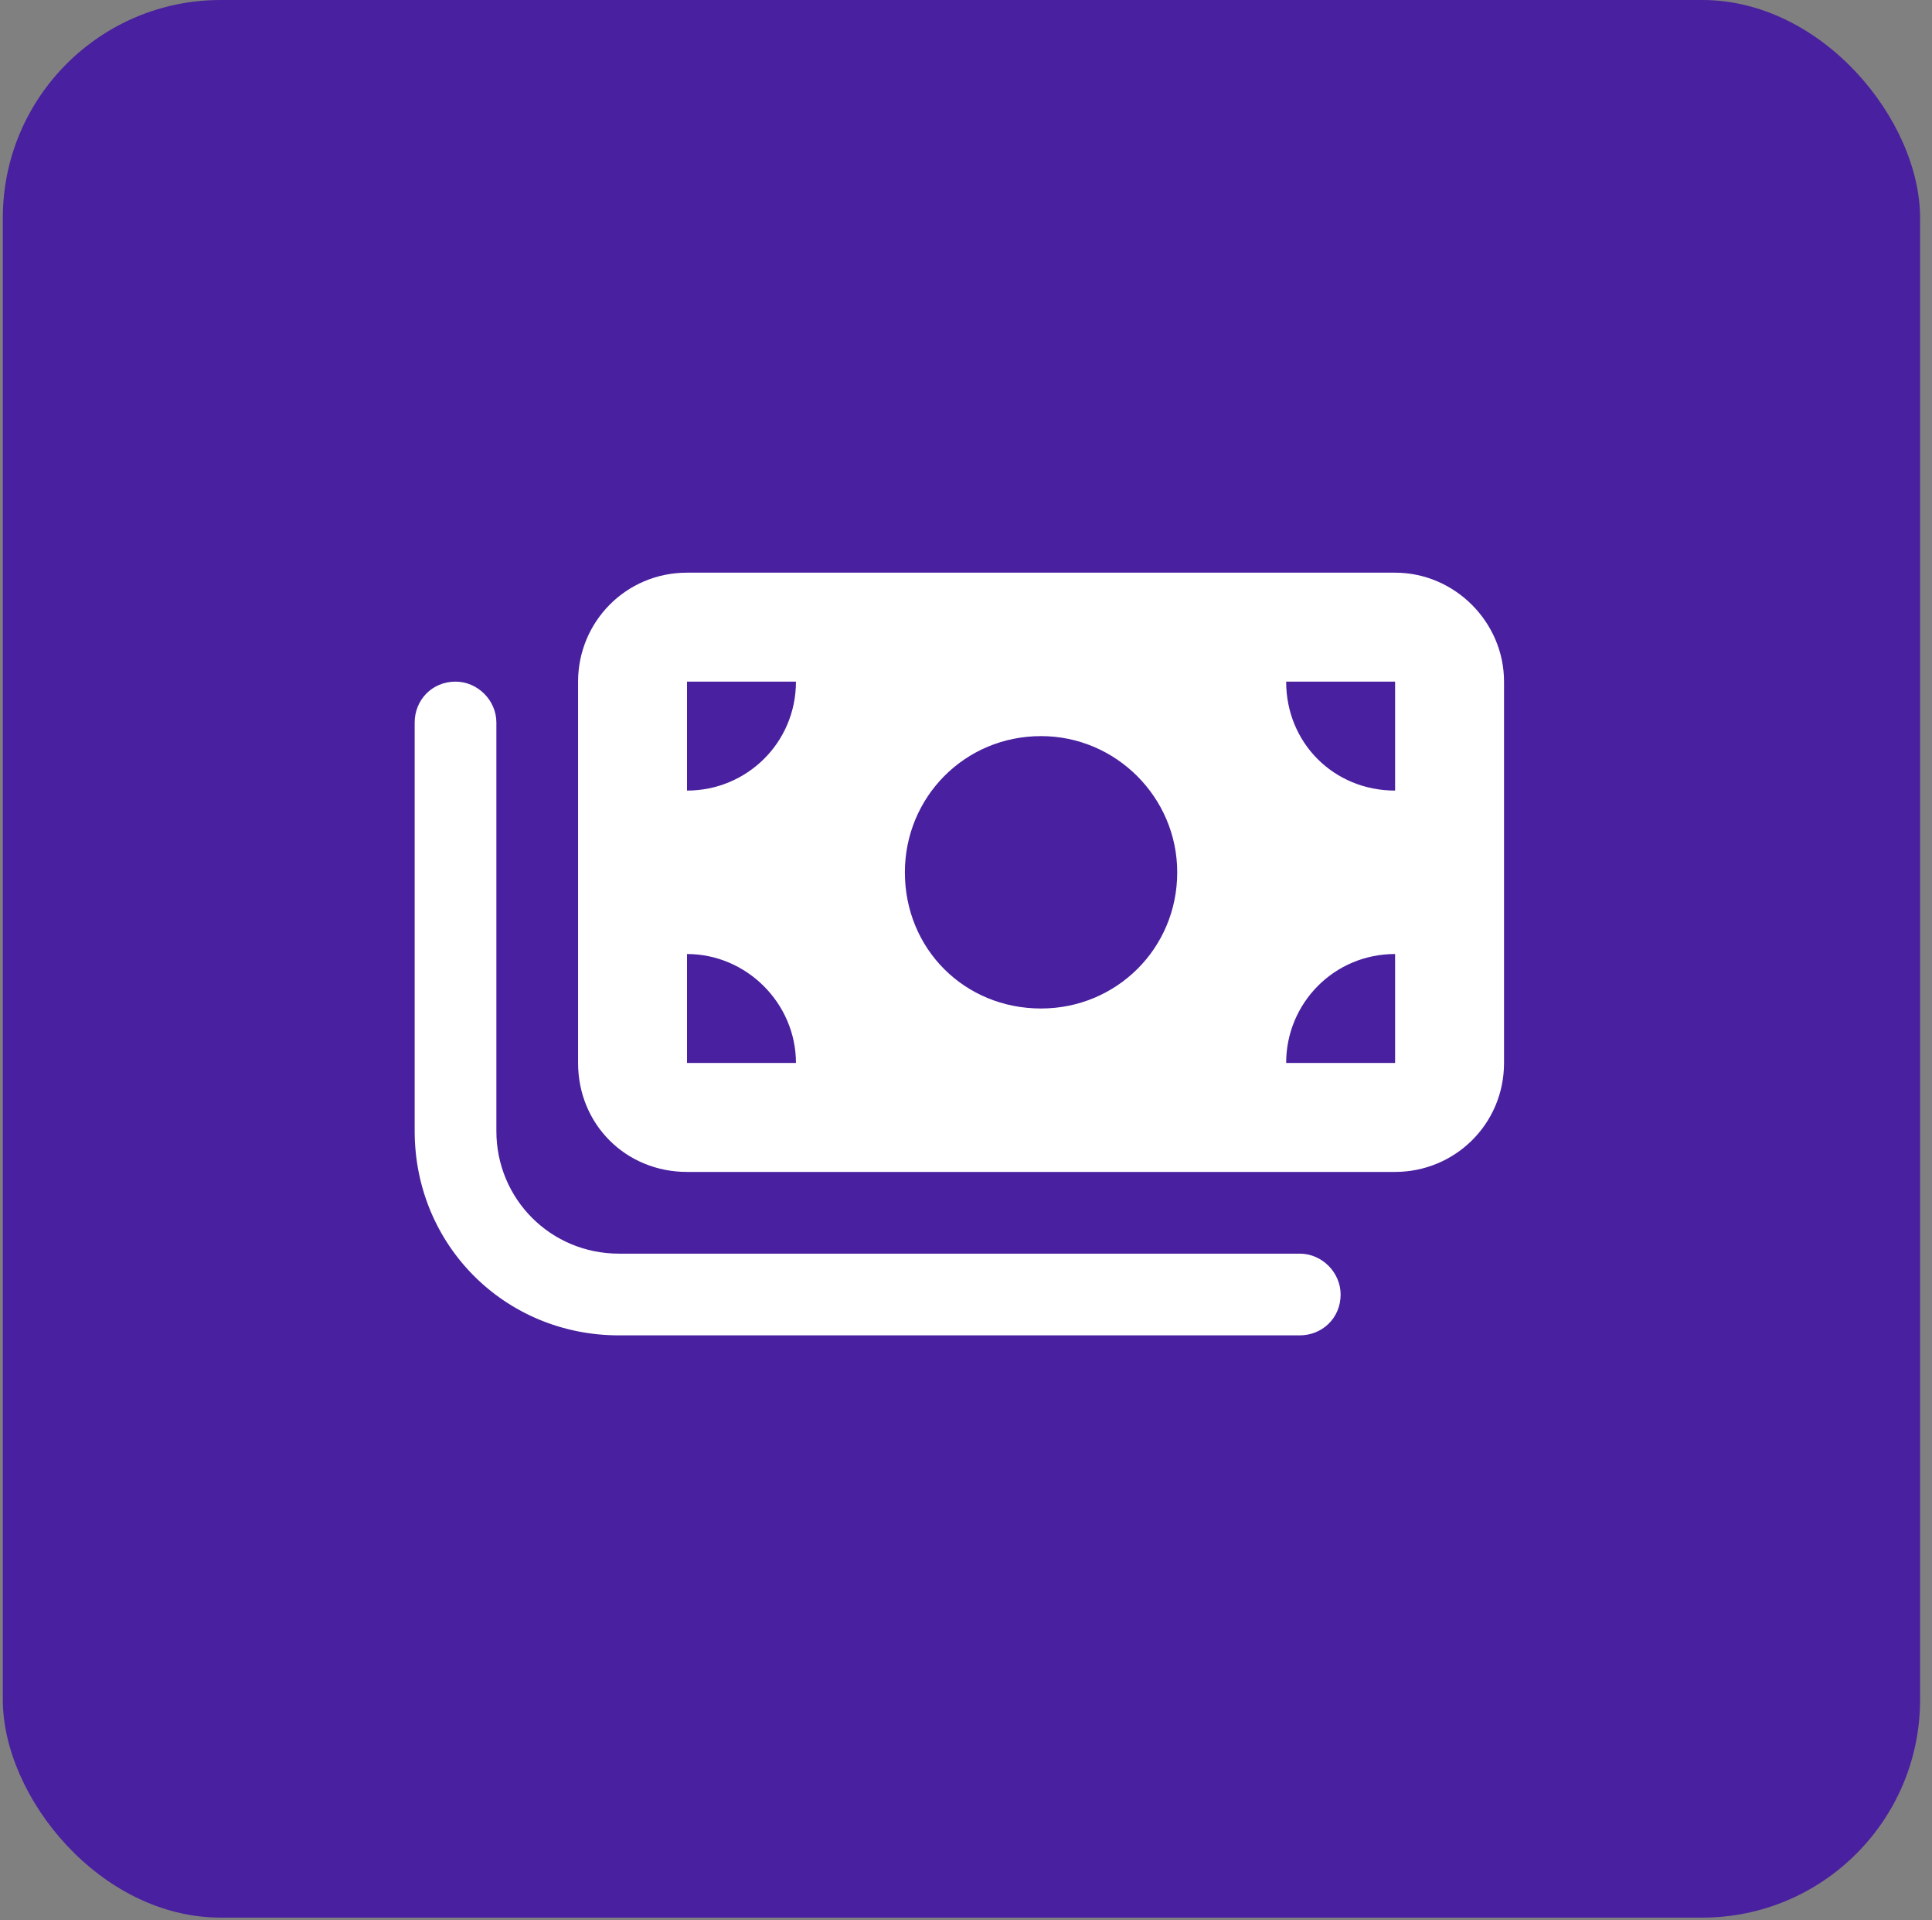
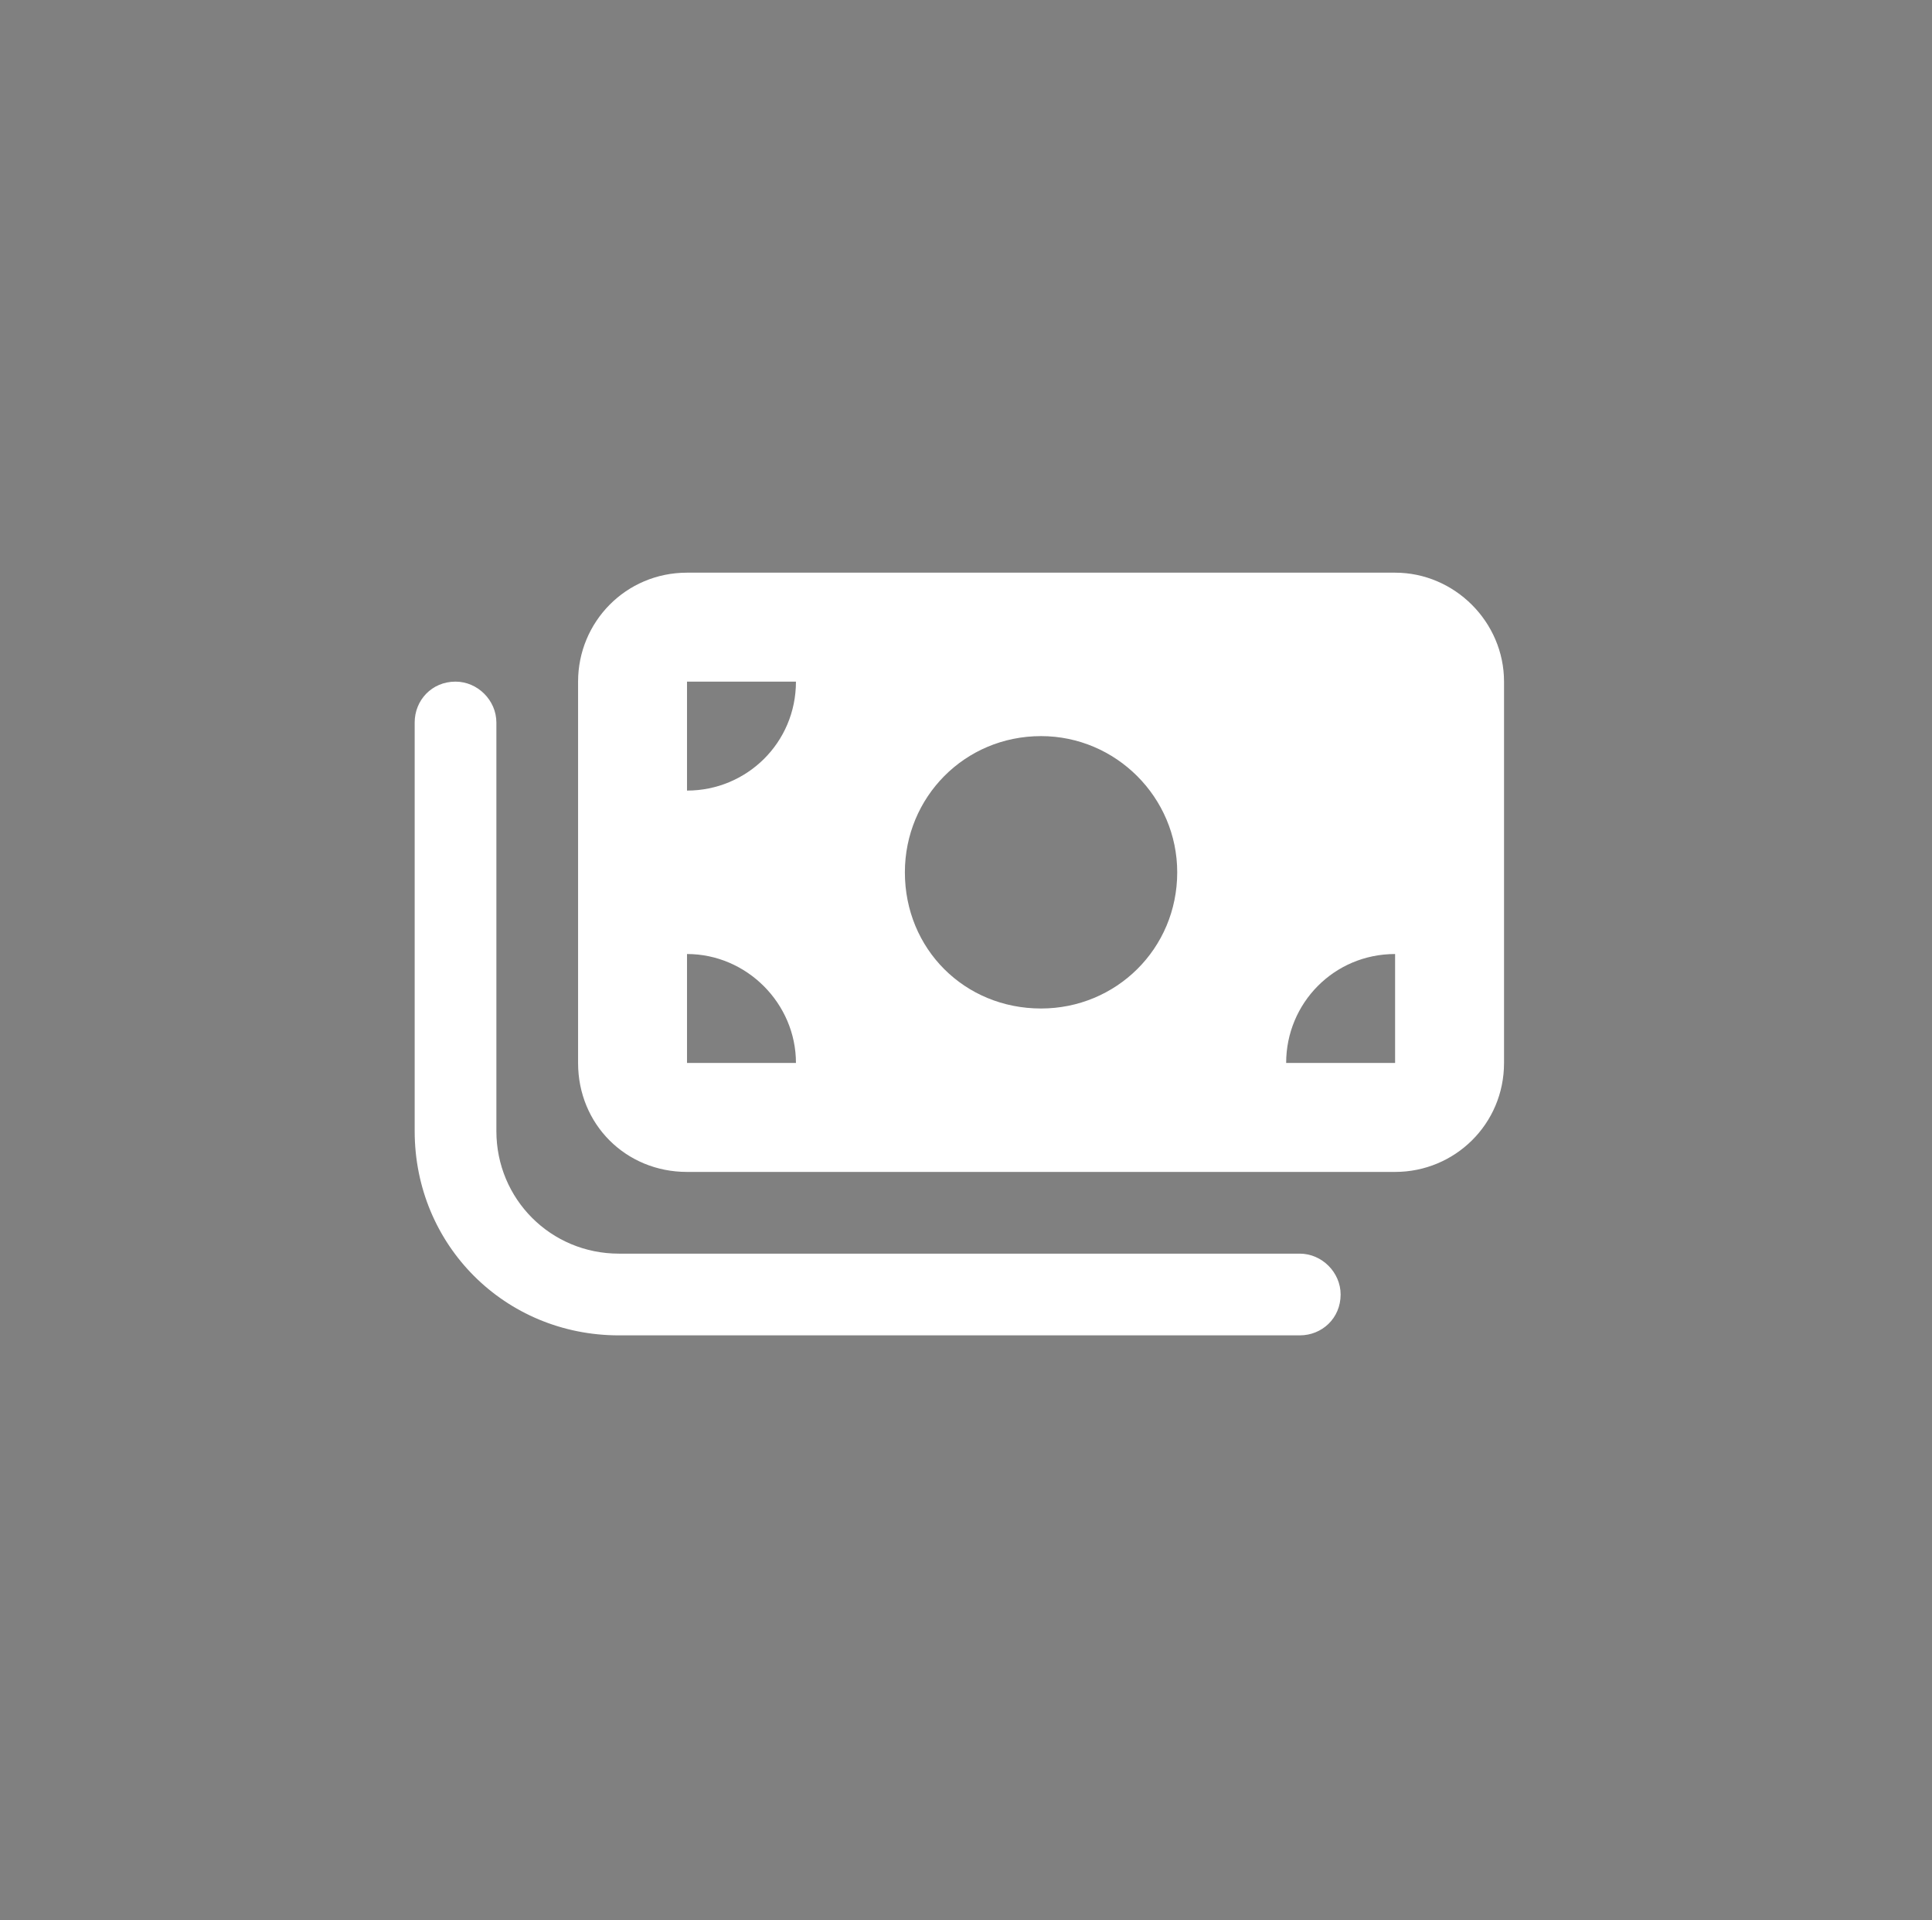
<svg xmlns="http://www.w3.org/2000/svg" width="159" height="158" viewBox="0 0 159 158" fill="none">
  <rect x="0" y="0" width="159" height="158" fill="#808080" stroke="none" />
-   <rect x="0.232" width="157.787" height="157.787" rx="17.93" fill="#49209F" />
-   <path d="M47.575 56.086C47.575 51.183 51.497 47.121 56.54 47.121H114.814C119.716 47.121 123.779 51.183 123.779 56.086V87.464C123.779 92.507 119.716 96.429 114.814 96.429H56.54C51.497 96.429 47.575 92.507 47.575 87.464V56.086ZM56.54 87.464H65.505C65.505 82.561 61.443 78.499 56.54 78.499V87.464ZM56.54 56.086V65.051C61.443 65.051 65.505 61.129 65.505 56.086H56.54ZM114.814 78.499C109.771 78.499 105.848 82.561 105.848 87.464H114.814V78.499ZM105.848 56.086C105.848 61.129 109.771 65.051 114.814 65.051V56.086H105.848ZM85.677 60.569C79.373 60.569 74.47 65.612 74.47 71.775C74.47 78.079 79.373 82.982 85.677 82.982C91.84 82.982 96.883 78.079 96.883 71.775C96.883 65.612 91.84 60.569 85.677 60.569ZM40.851 93.067C40.851 98.671 45.333 103.153 50.937 103.153H106.969C108.79 103.153 110.331 104.694 110.331 106.515C110.331 108.476 108.79 109.877 106.969 109.877H50.937C41.551 109.877 34.127 102.453 34.127 93.067V59.448C34.127 57.627 35.528 56.086 37.489 56.086C39.31 56.086 40.851 57.627 40.851 59.448V93.067Z" fill="white" />
+   <path d="M47.575 56.086C47.575 51.183 51.497 47.121 56.54 47.121H114.814C119.716 47.121 123.779 51.183 123.779 56.086V87.464C123.779 92.507 119.716 96.429 114.814 96.429H56.54C51.497 96.429 47.575 92.507 47.575 87.464V56.086ZM56.54 87.464H65.505C65.505 82.561 61.443 78.499 56.54 78.499V87.464ZM56.54 56.086V65.051C61.443 65.051 65.505 61.129 65.505 56.086H56.54ZM114.814 78.499C109.771 78.499 105.848 82.561 105.848 87.464H114.814V78.499ZM105.848 56.086V56.086H105.848ZM85.677 60.569C79.373 60.569 74.47 65.612 74.47 71.775C74.47 78.079 79.373 82.982 85.677 82.982C91.84 82.982 96.883 78.079 96.883 71.775C96.883 65.612 91.84 60.569 85.677 60.569ZM40.851 93.067C40.851 98.671 45.333 103.153 50.937 103.153H106.969C108.79 103.153 110.331 104.694 110.331 106.515C110.331 108.476 108.79 109.877 106.969 109.877H50.937C41.551 109.877 34.127 102.453 34.127 93.067V59.448C34.127 57.627 35.528 56.086 37.489 56.086C39.31 56.086 40.851 57.627 40.851 59.448V93.067Z" fill="white" />
</svg>